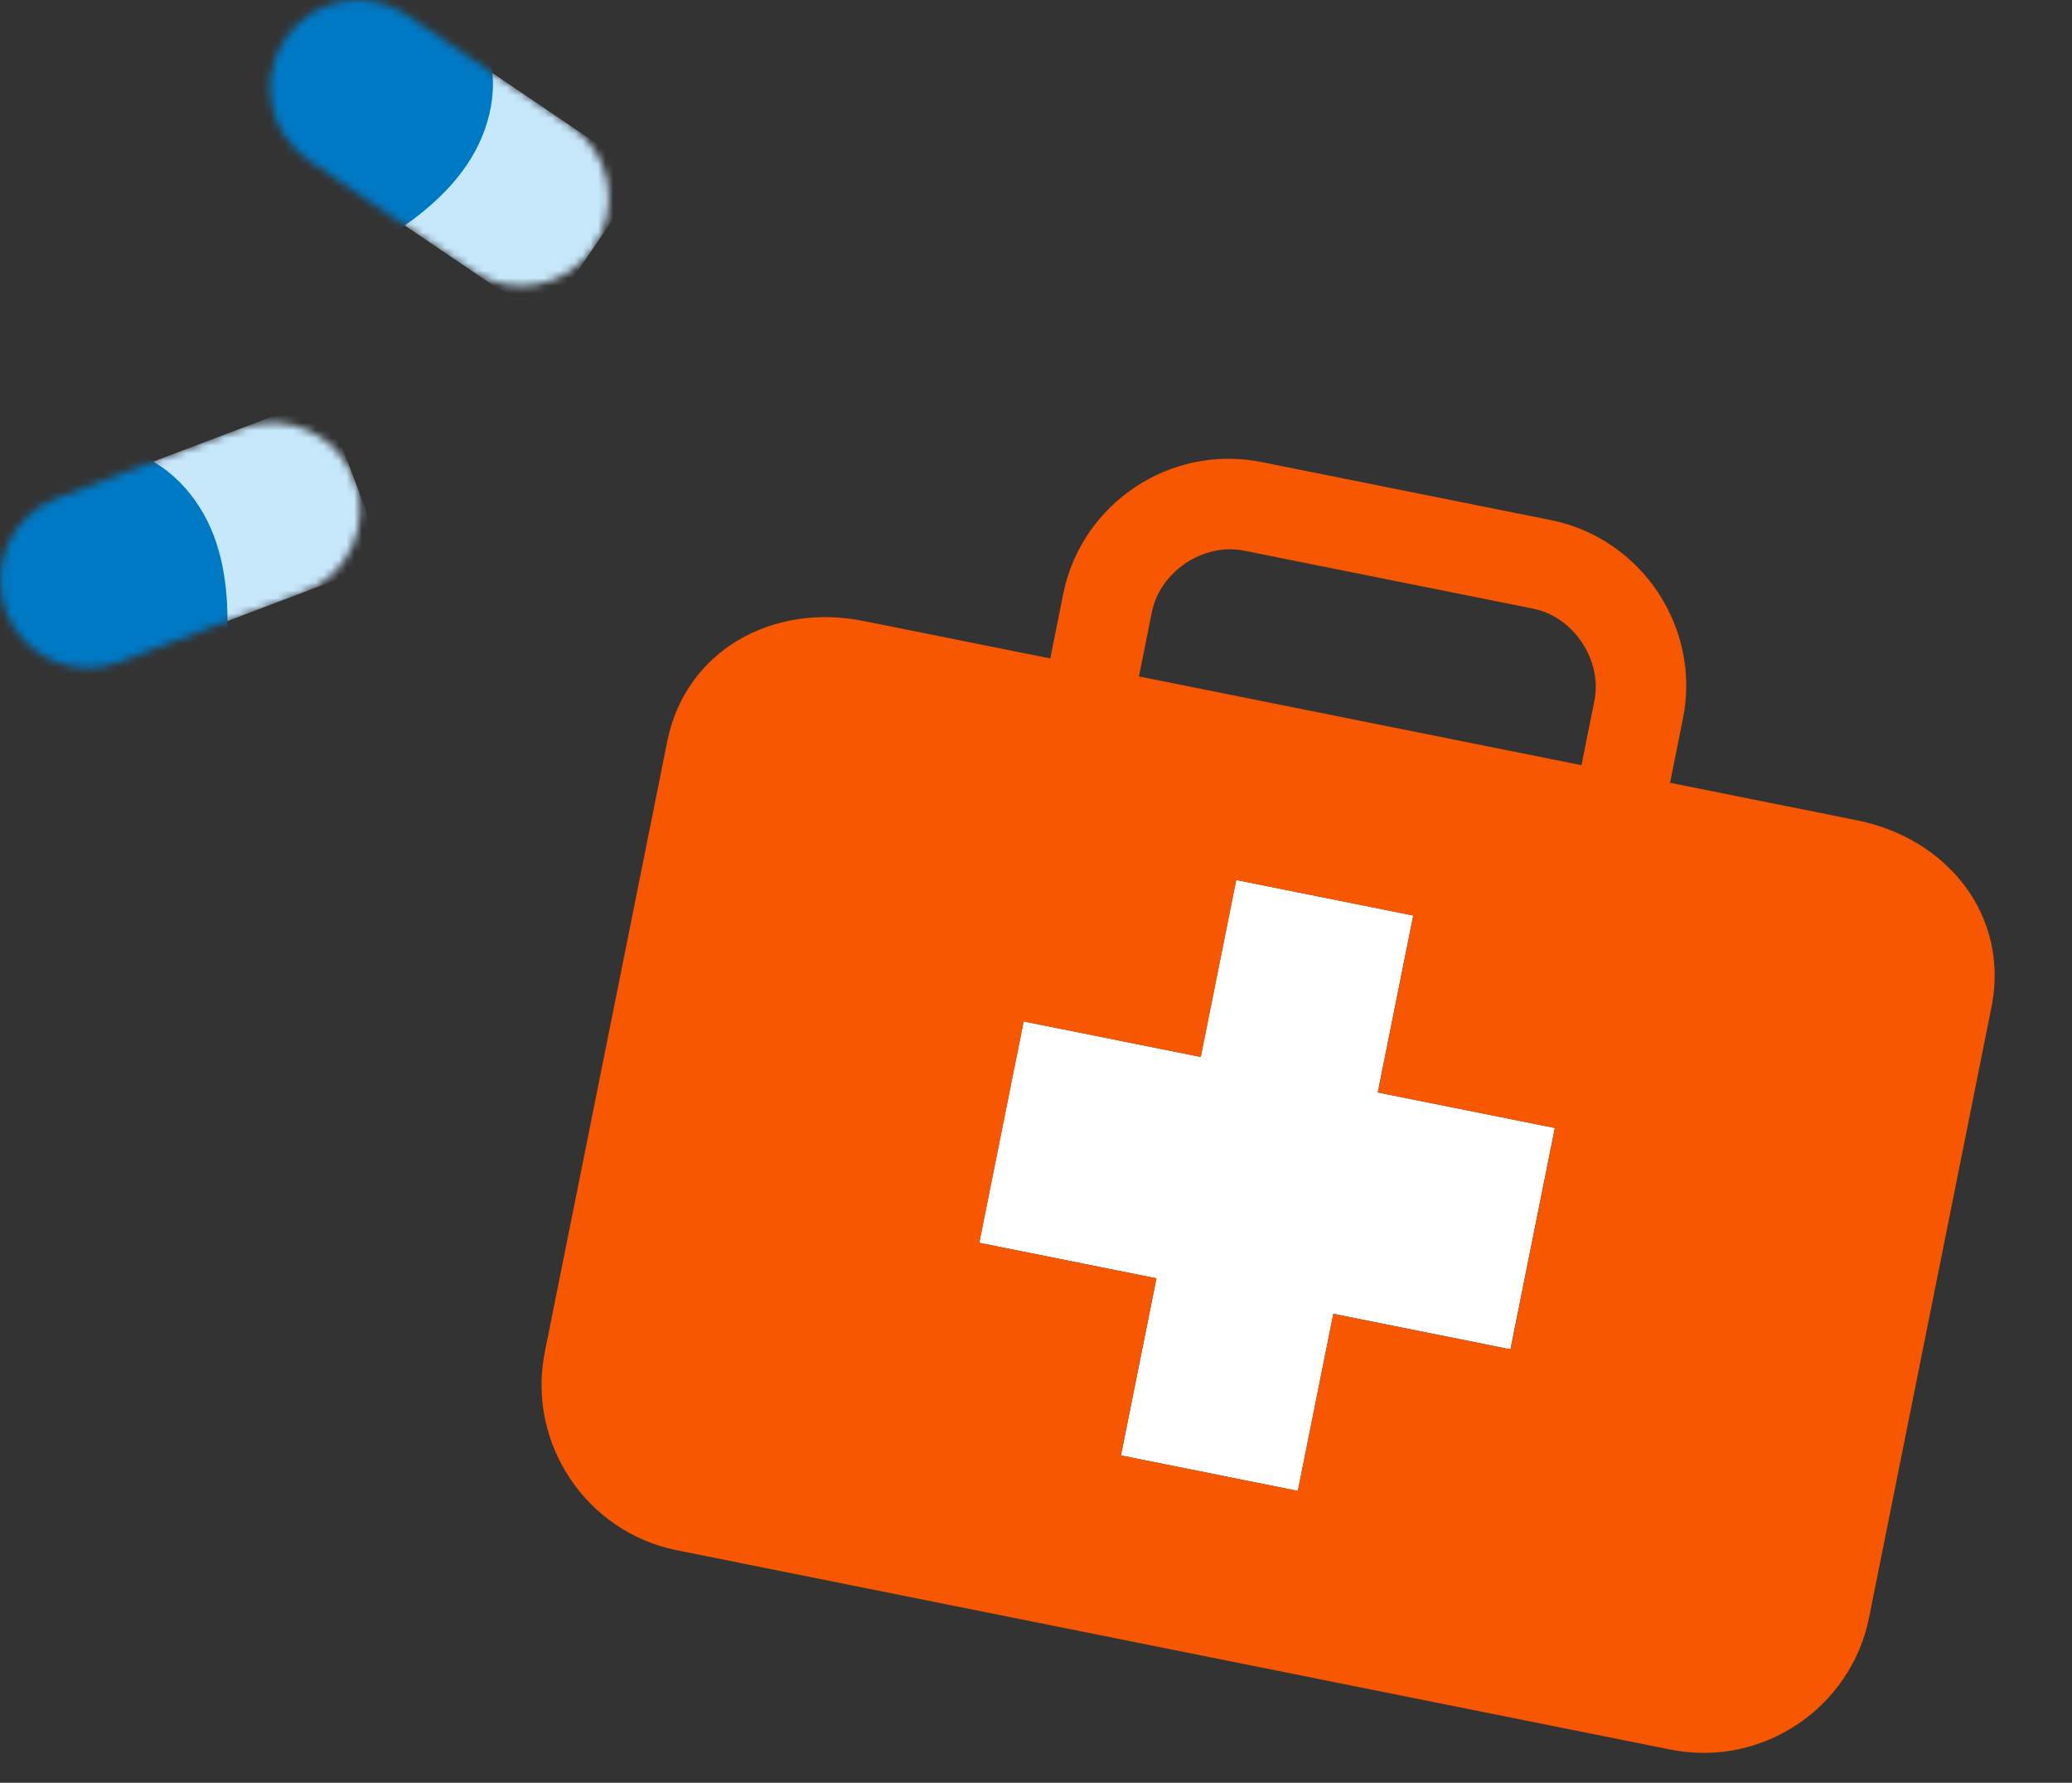
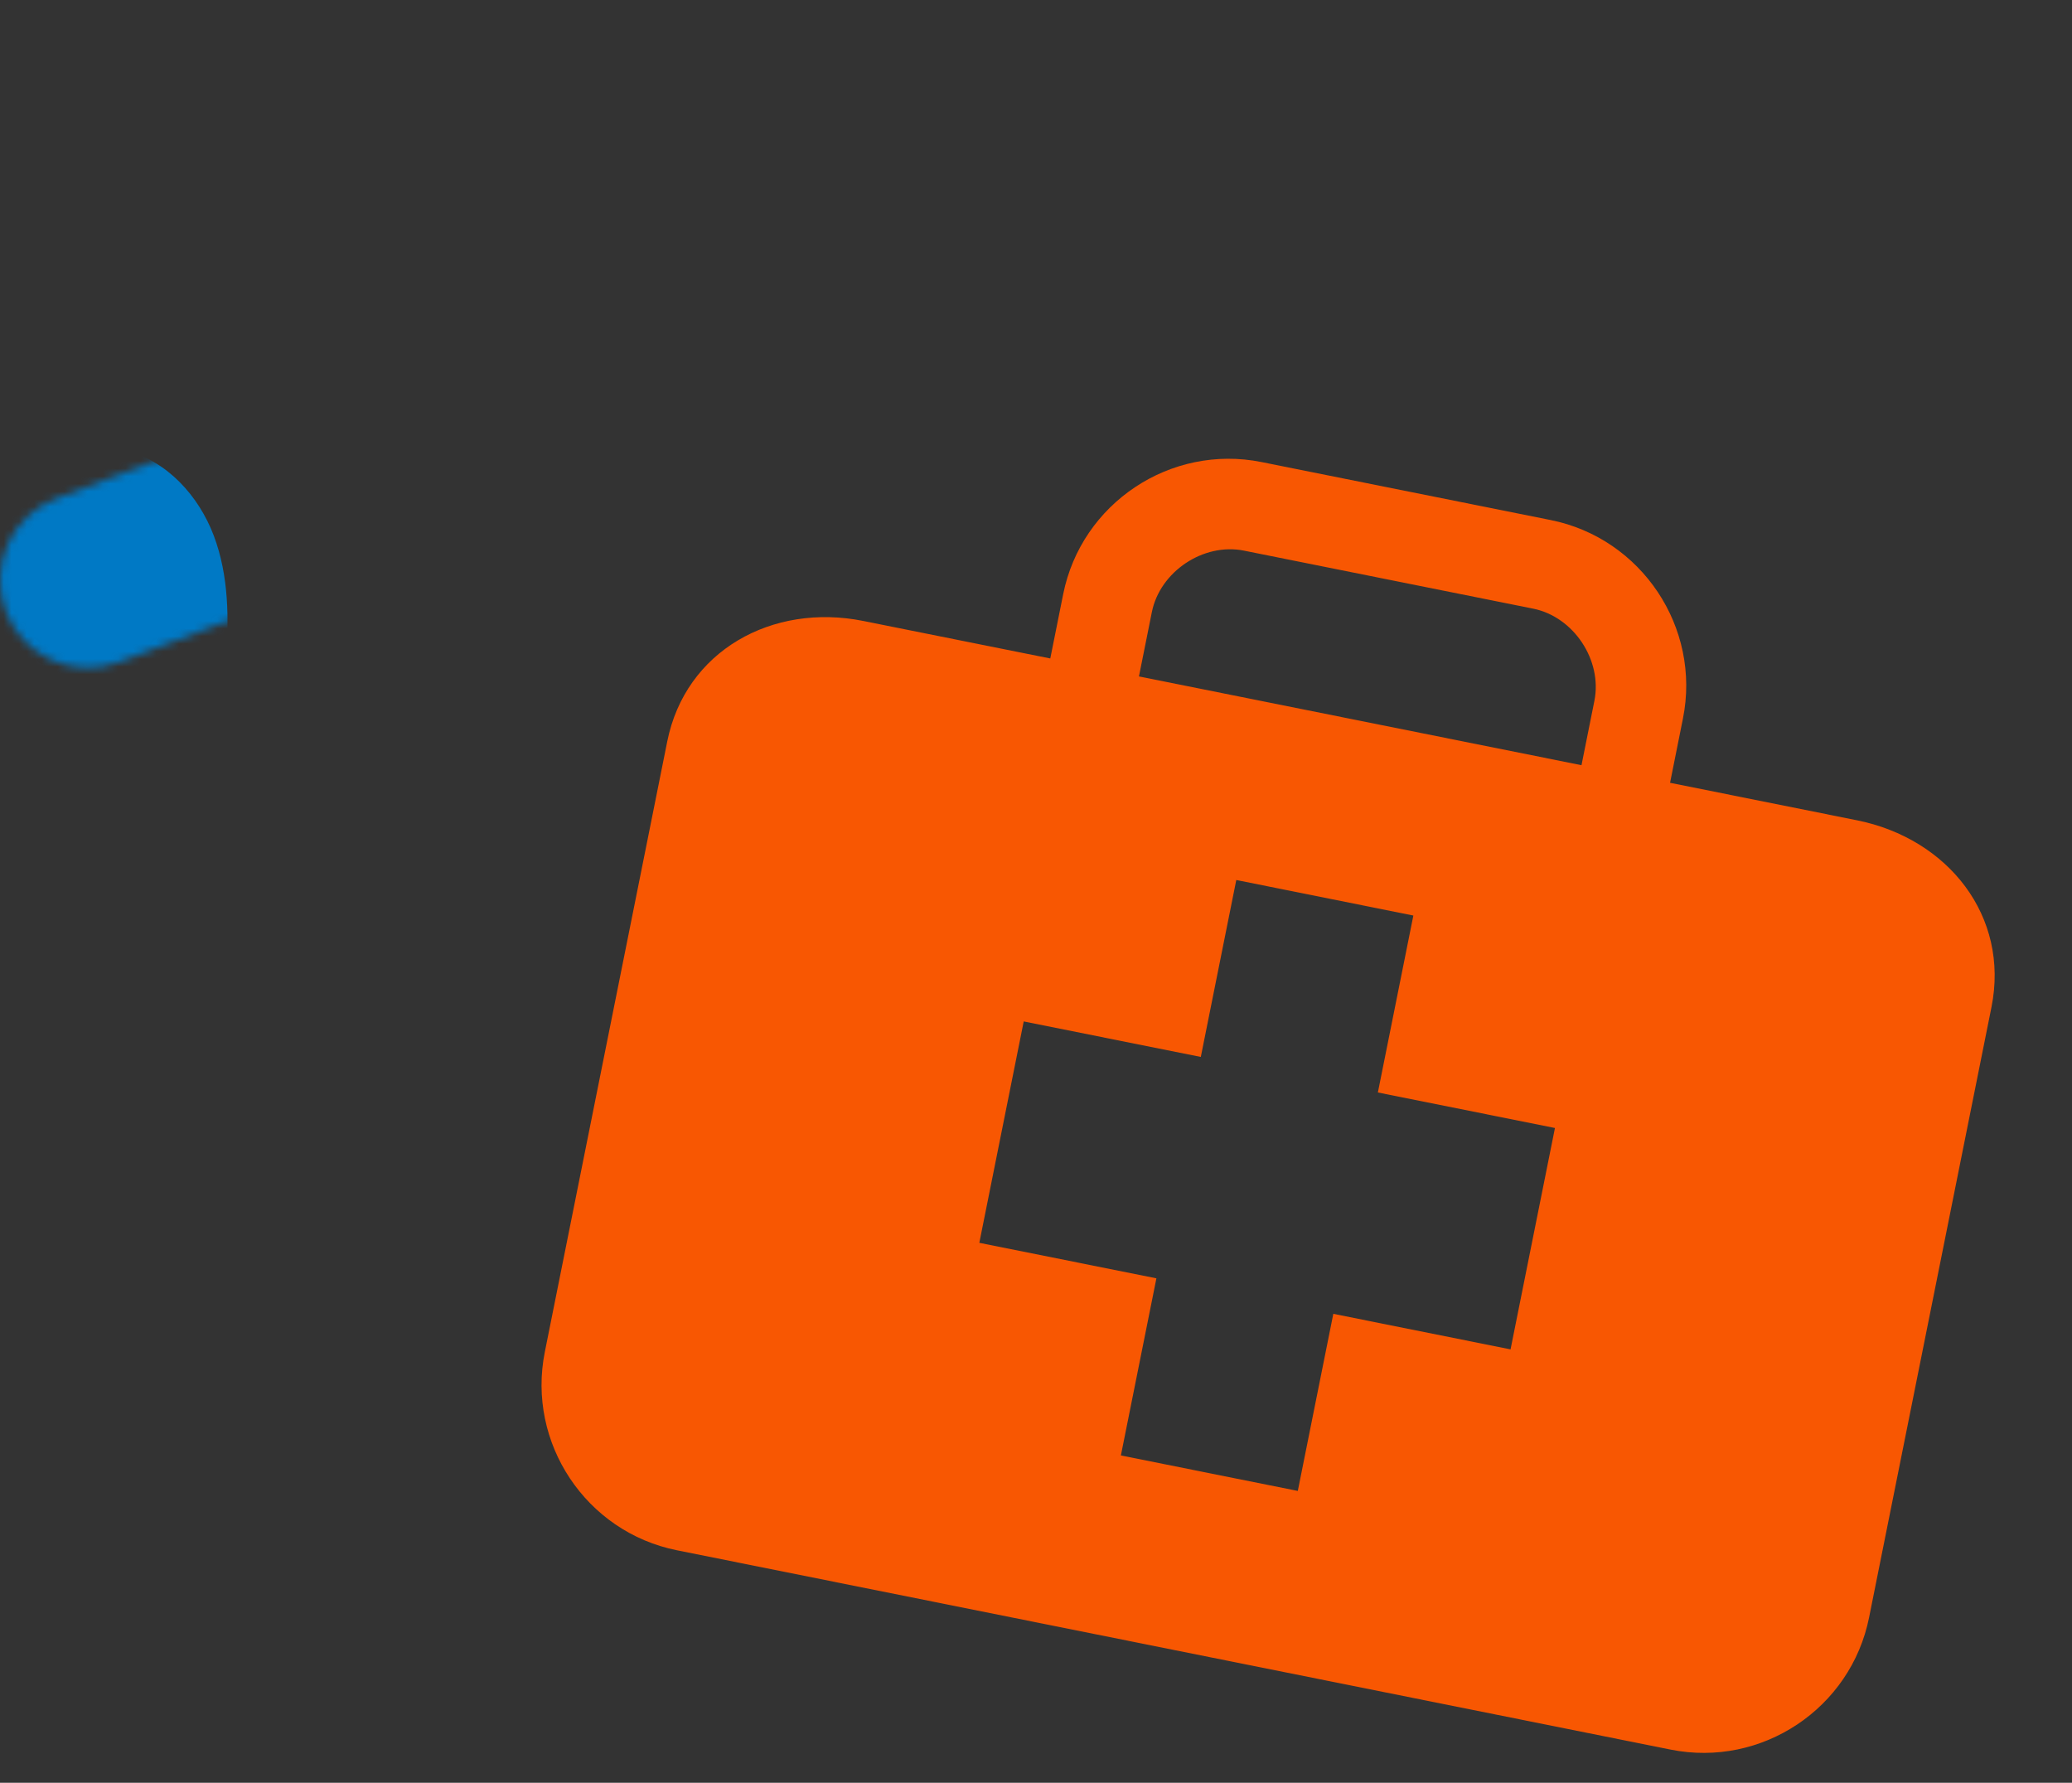
<svg xmlns="http://www.w3.org/2000/svg" width="272" height="234" viewBox="0 0 272 234" fill="none">
  <rect x="0" y="0" width="272" height="234" fill="#333333" stroke="none" />
-   <path d="M170.375 195.692L147.15 191.034L151.812 167.789L128.566 163.126L128.545 163.122L134.373 134.065L157.619 138.727L162.277 115.502L185.523 120.164L180.865 143.389L204.111 148.052L198.283 177.109L175.037 172.447L170.375 195.692Z" fill="white" />
  <path d="M243.787 107.671L219.236 102.747L220.929 94.303C223.324 82.364 215.488 70.652 203.57 68.261L165.606 60.647C153.668 58.253 141.963 66.046 139.569 77.985L137.875 86.428L113.324 81.504C101.385 79.11 89.981 85.409 87.591 97.326L71.522 177.445C69.127 189.383 76.921 201.088 88.86 203.482L219.302 229.644C231.262 232.043 242.966 224.249 245.361 212.31L261.429 132.192C263.824 120.253 255.726 110.065 243.766 107.666L243.787 107.671ZM151.209 80.341C152.277 75.014 157.99 71.21 163.296 72.274L201.26 79.888C206.588 80.957 210.371 86.666 209.302 91.993L207.609 100.436L149.515 88.785L151.209 80.341ZM198.276 177.109L175.03 172.447L170.368 195.693L147.143 191.035L151.806 167.789L128.56 163.126L134.388 134.069L157.634 138.731L162.292 115.506L185.537 120.169L180.879 143.394L204.125 148.056L198.297 177.113L198.276 177.109Z" fill="#F85702" />
  <mask id="mask0_2075_7494" style="mask-type:luminance" maskUnits="userSpaceOnUse" x="0" y="55" width="48" height="33">
    <path d="M0.748 80.23C-1.502 74.284 1.493 67.64 7.445 65.391L31.659 56.232C37.611 53.984 44.26 56.977 46.511 62.923C48.761 68.87 45.766 75.514 39.814 77.762L15.6 86.921C9.648 89.17 2.999 86.177 0.748 80.23Z" fill="white" />
  </mask>
  <g mask="url(#mask0_2075_7494)">
-     <path d="M35.09 54.922L4.005 66.684C-0.049 68.218 -2.091 72.745 -0.556 76.795L2.043 83.653C3.578 87.704 8.109 89.744 12.163 88.211L43.249 76.449C47.303 74.915 49.345 70.388 47.81 66.338L45.211 59.48C43.675 55.429 39.144 53.389 35.09 54.922Z" fill="#C7E7FB" />
    <path d="M16.493 59.151C21.92 60.46 26.099 65.098 28.067 70.316C30.035 75.534 30.09 81.277 29.628 86.832C23.786 88.83 17.779 90.859 11.608 90.702C5.429 90.546 -1.064 87.741 -3.902 82.256C-6.764 76.733 -5.157 69.548 -0.915 64.996C3.328 60.444 9.883 57.553 16.501 59.144L16.493 59.151Z" fill="#0079C5" />
  </g>
  <mask id="mask1_2075_7494" style="mask-type:luminance" maskUnits="userSpaceOnUse" x="35" y="0" width="45" height="38">
-     <path d="M37.438 5.054C41.006 -0.211 48.173 -1.582 53.434 1.983L74.873 16.493C80.142 20.058 81.514 27.219 77.947 32.476C74.379 37.741 67.212 39.112 61.95 35.547L40.512 21.037C35.242 17.472 33.87 10.311 37.438 5.054Z" fill="white" />
-   </mask>
+     </mask>
  <g mask="url(#mask1_2075_7494)">
-     <path d="M77.899 18.556L50.381 -0.074C46.792 -2.503 41.912 -1.566 39.48 2.02L35.363 8.091C32.931 11.677 33.87 16.553 37.458 18.983L64.976 37.612C68.565 40.042 73.445 39.104 75.877 35.519L79.994 29.448C82.426 25.862 81.488 20.985 77.899 18.556Z" fill="#C7E7FB" />
    <path d="M63.745 5.792C65.799 10.979 64.404 17.059 61.267 21.673C58.13 26.288 53.465 29.641 48.65 32.454C43.647 28.826 38.535 25.097 35.108 19.957C31.681 14.818 30.239 7.9 33.085 2.423C35.963 -3.092 42.761 -5.913 48.932 -5.067C55.104 -4.221 61.236 -0.531 63.745 5.792Z" fill="#0079C5" />
  </g>
</svg>